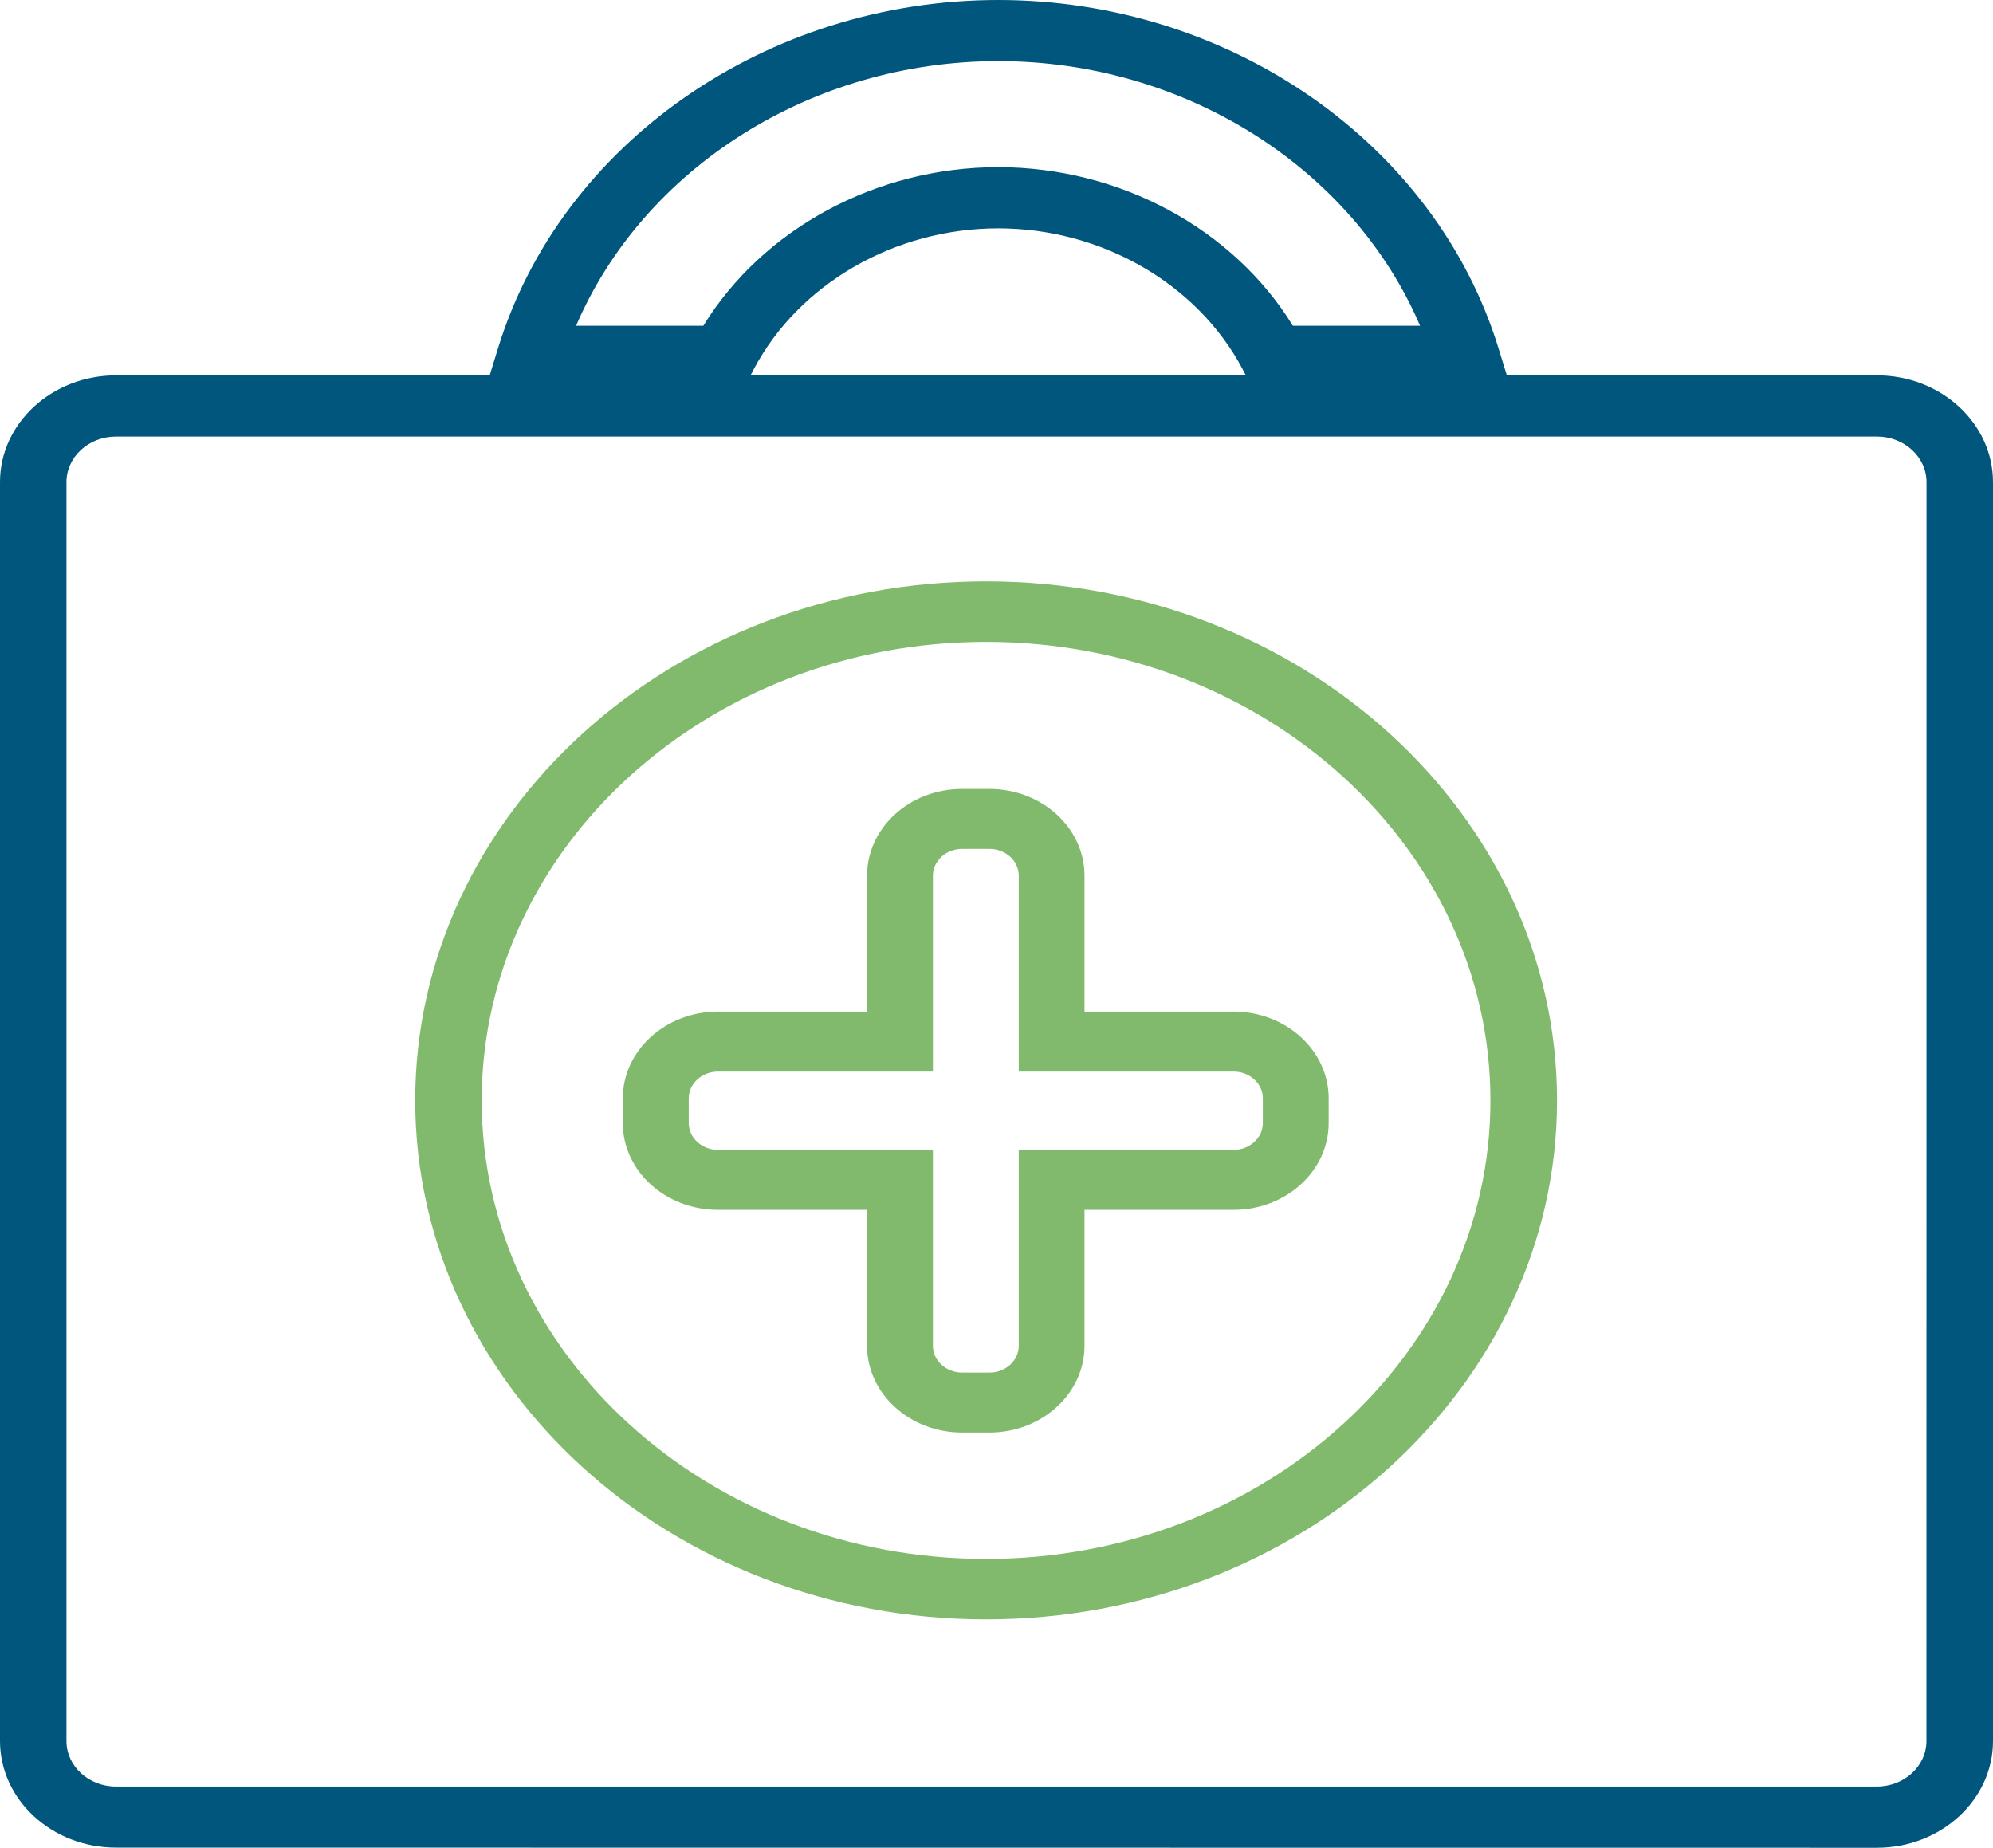
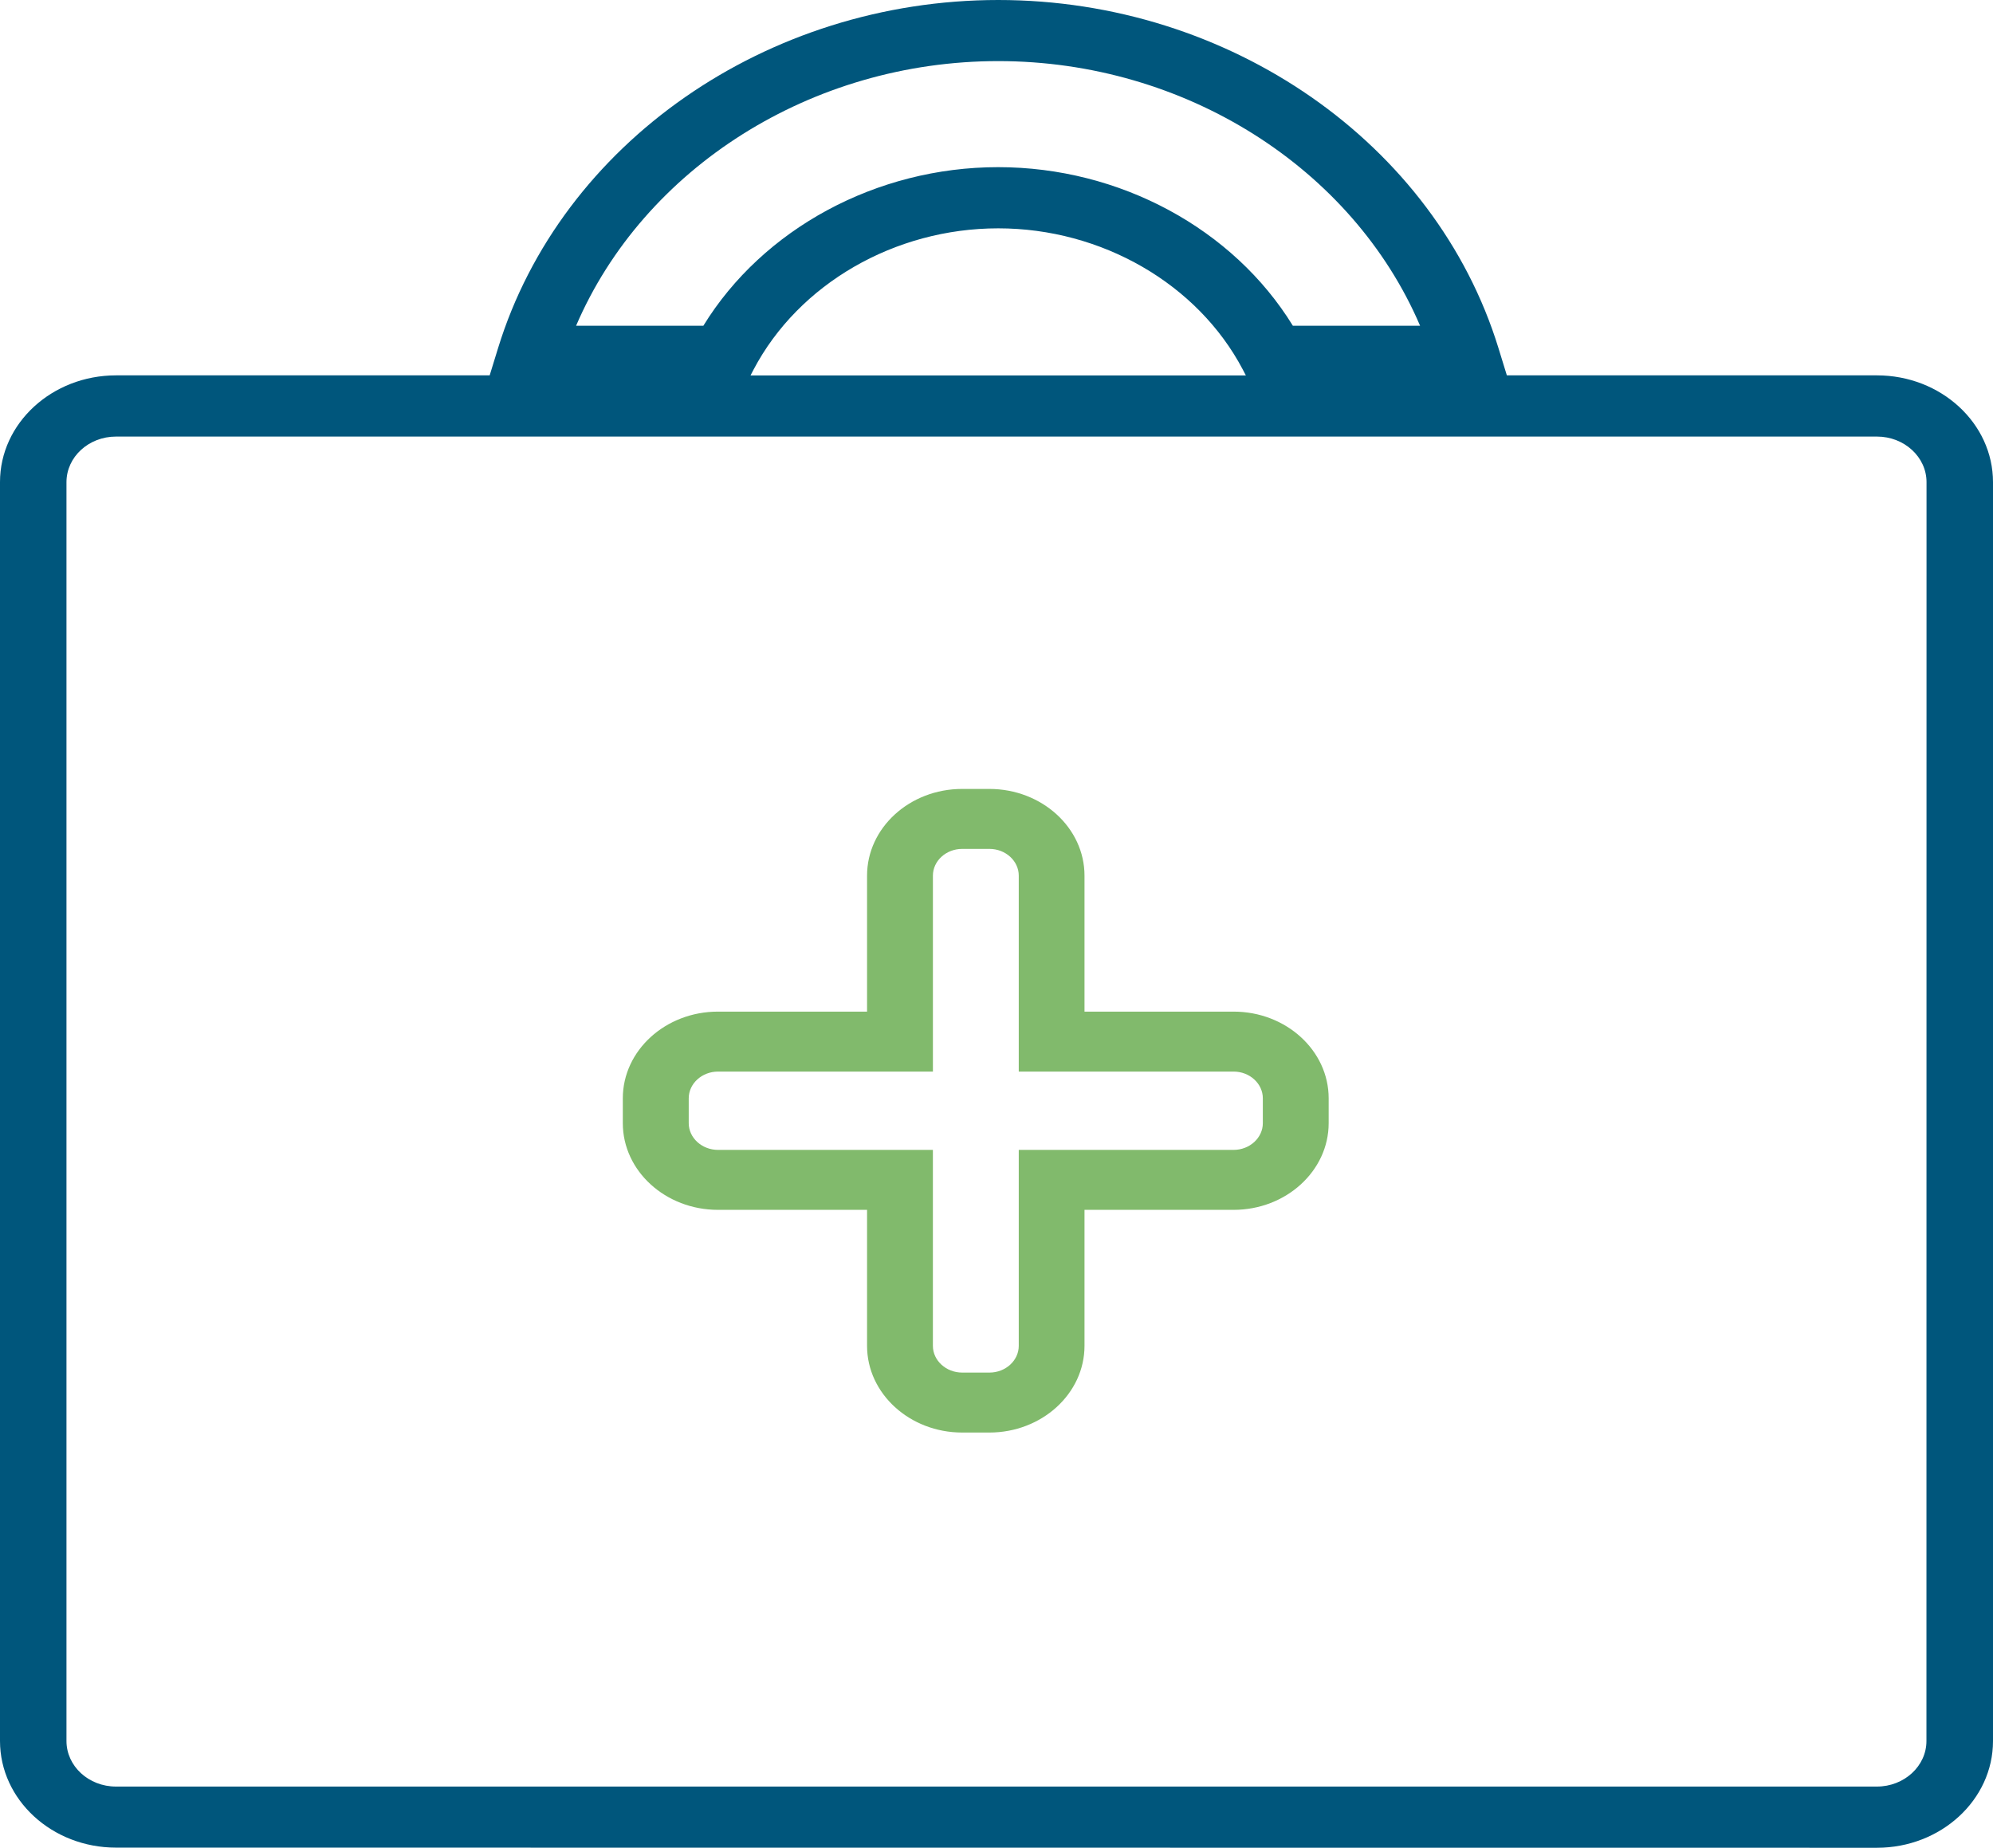
<svg xmlns="http://www.w3.org/2000/svg" width="96" height="89" viewBox="0 0 96 89">
  <g fill="none" fill-rule="evenodd">
    <g fill-rule="nonzero">
      <g>
-         <path fill="#81BA6C" d="M59.421 48.726h-7.182v-6.55c0-2.301-2.055-4.176-4.583-4.176h-1.312c-2.528 0-4.579 1.875-4.579 4.176v6.55h-7.182C32.056 48.726 30 50.6 30 52.902v1.196c0 2.302 2.056 4.176 4.583 4.176h7.182v6.55c0 2.301 2.056 4.176 4.579 4.176h1.312c2.528 0 4.583-1.875 4.583-4.176v-6.55h7.182c2.524 0 4.579-1.874 4.579-4.176v-1.196c0-2.305-2.056-4.176-4.579-4.176zm1.408 5.372c0 .709-.635 1.288-1.408 1.288H49.072v9.438c0 .709-.635 1.288-1.412 1.288h-1.312c-.777 0-1.412-.58-1.412-1.288v-9.438H34.587c-.777 0-1.412-.58-1.412-1.288v-1.196c0-.709.635-1.288 1.412-1.288h10.35v-9.438c0-.709.634-1.288 1.411-1.288h1.312c.777 0 1.412.58 1.412 1.288v9.438h10.349c.777 0 1.408.58 1.408 1.288v1.196z" transform="translate(-672 -2341) translate(672 2341)" />
-         <path fill="#81BA6C" d="M47.498 28C32.335 28 20 39.214 20 53.002 20 66.786 32.335 78 47.498 78S75 66.786 75 53.002C75 39.214 62.665 28 47.498 28zm0 47.088c-13.396 0-24.295-9.908-24.295-22.086 0-12.178 10.899-22.086 24.295-22.086 13.4 0 24.294 9.908 24.294 22.086.005 12.178-10.894 22.086-24.294 22.086z" transform="translate(-672 -2341) translate(672 2341)" />
+         <path fill="#81BA6C" d="M59.421 48.726h-7.182v-6.55c0-2.301-2.055-4.176-4.583-4.176h-1.312c-2.528 0-4.579 1.875-4.579 4.176v6.55h-7.182C32.056 48.726 30 50.6 30 52.902v1.196c0 2.302 2.056 4.176 4.583 4.176h7.182v6.55c0 2.301 2.056 4.176 4.579 4.176h1.312c2.528 0 4.583-1.875 4.583-4.176v-6.55h7.182c2.524 0 4.579-1.874 4.579-4.176v-1.196c0-2.305-2.056-4.176-4.579-4.176m1.408 5.372c0 .709-.635 1.288-1.408 1.288H49.072v9.438c0 .709-.635 1.288-1.412 1.288h-1.312c-.777 0-1.412-.58-1.412-1.288v-9.438H34.587c-.777 0-1.412-.58-1.412-1.288v-1.196c0-.709.635-1.288 1.412-1.288h10.35v-9.438c0-.709.634-1.288 1.411-1.288h1.312c.777 0 1.412.58 1.412 1.288v9.438h10.349c.777 0 1.408.58 1.408 1.288v1.196z" transform="translate(-672 -2341) translate(672 2341)" />
        <path fill="#00567C" d="M90.412 18.08H72.583l-.405-1.316C69.136 6.894 59.23 0 48.085 0S27.028 6.894 23.992 16.764l-.405 1.316H5.588C2.51 18.08 0 20.383 0 23.22v60.635c0 2.835 2.505 5.138 5.588 5.138L90.412 89C93.49 89 96 86.693 96 83.861V23.223c0-2.836-2.509-5.143-5.588-5.143zM48.084 2.943c8.997 0 17.068 5.155 20.32 12.748h-6.128c-2.868-4.669-8.334-7.64-14.197-7.64-5.862 0-11.332 2.971-14.2 7.64h-6.13C31.007 8.097 39.083 2.943 48.085 2.943zM36.295 17.808c2.176-4.137 6.805-6.81 11.789-6.81 4.98 0 9.61 2.673 11.784 6.81l.144.276h-23.86l.143-.276zm56.499 66.05c0 1.211-1.073 2.194-2.387 2.194H5.588c-1.318 0-2.386-.983-2.386-2.195V23.223c0-1.212 1.068-2.195 2.386-2.195h84.824c1.313 0 2.386.983 2.386 2.195l-.004 60.634z" transform="translate(-672 -2341) translate(672 2341)" />
      </g>
    </g>
  </g>
</svg>